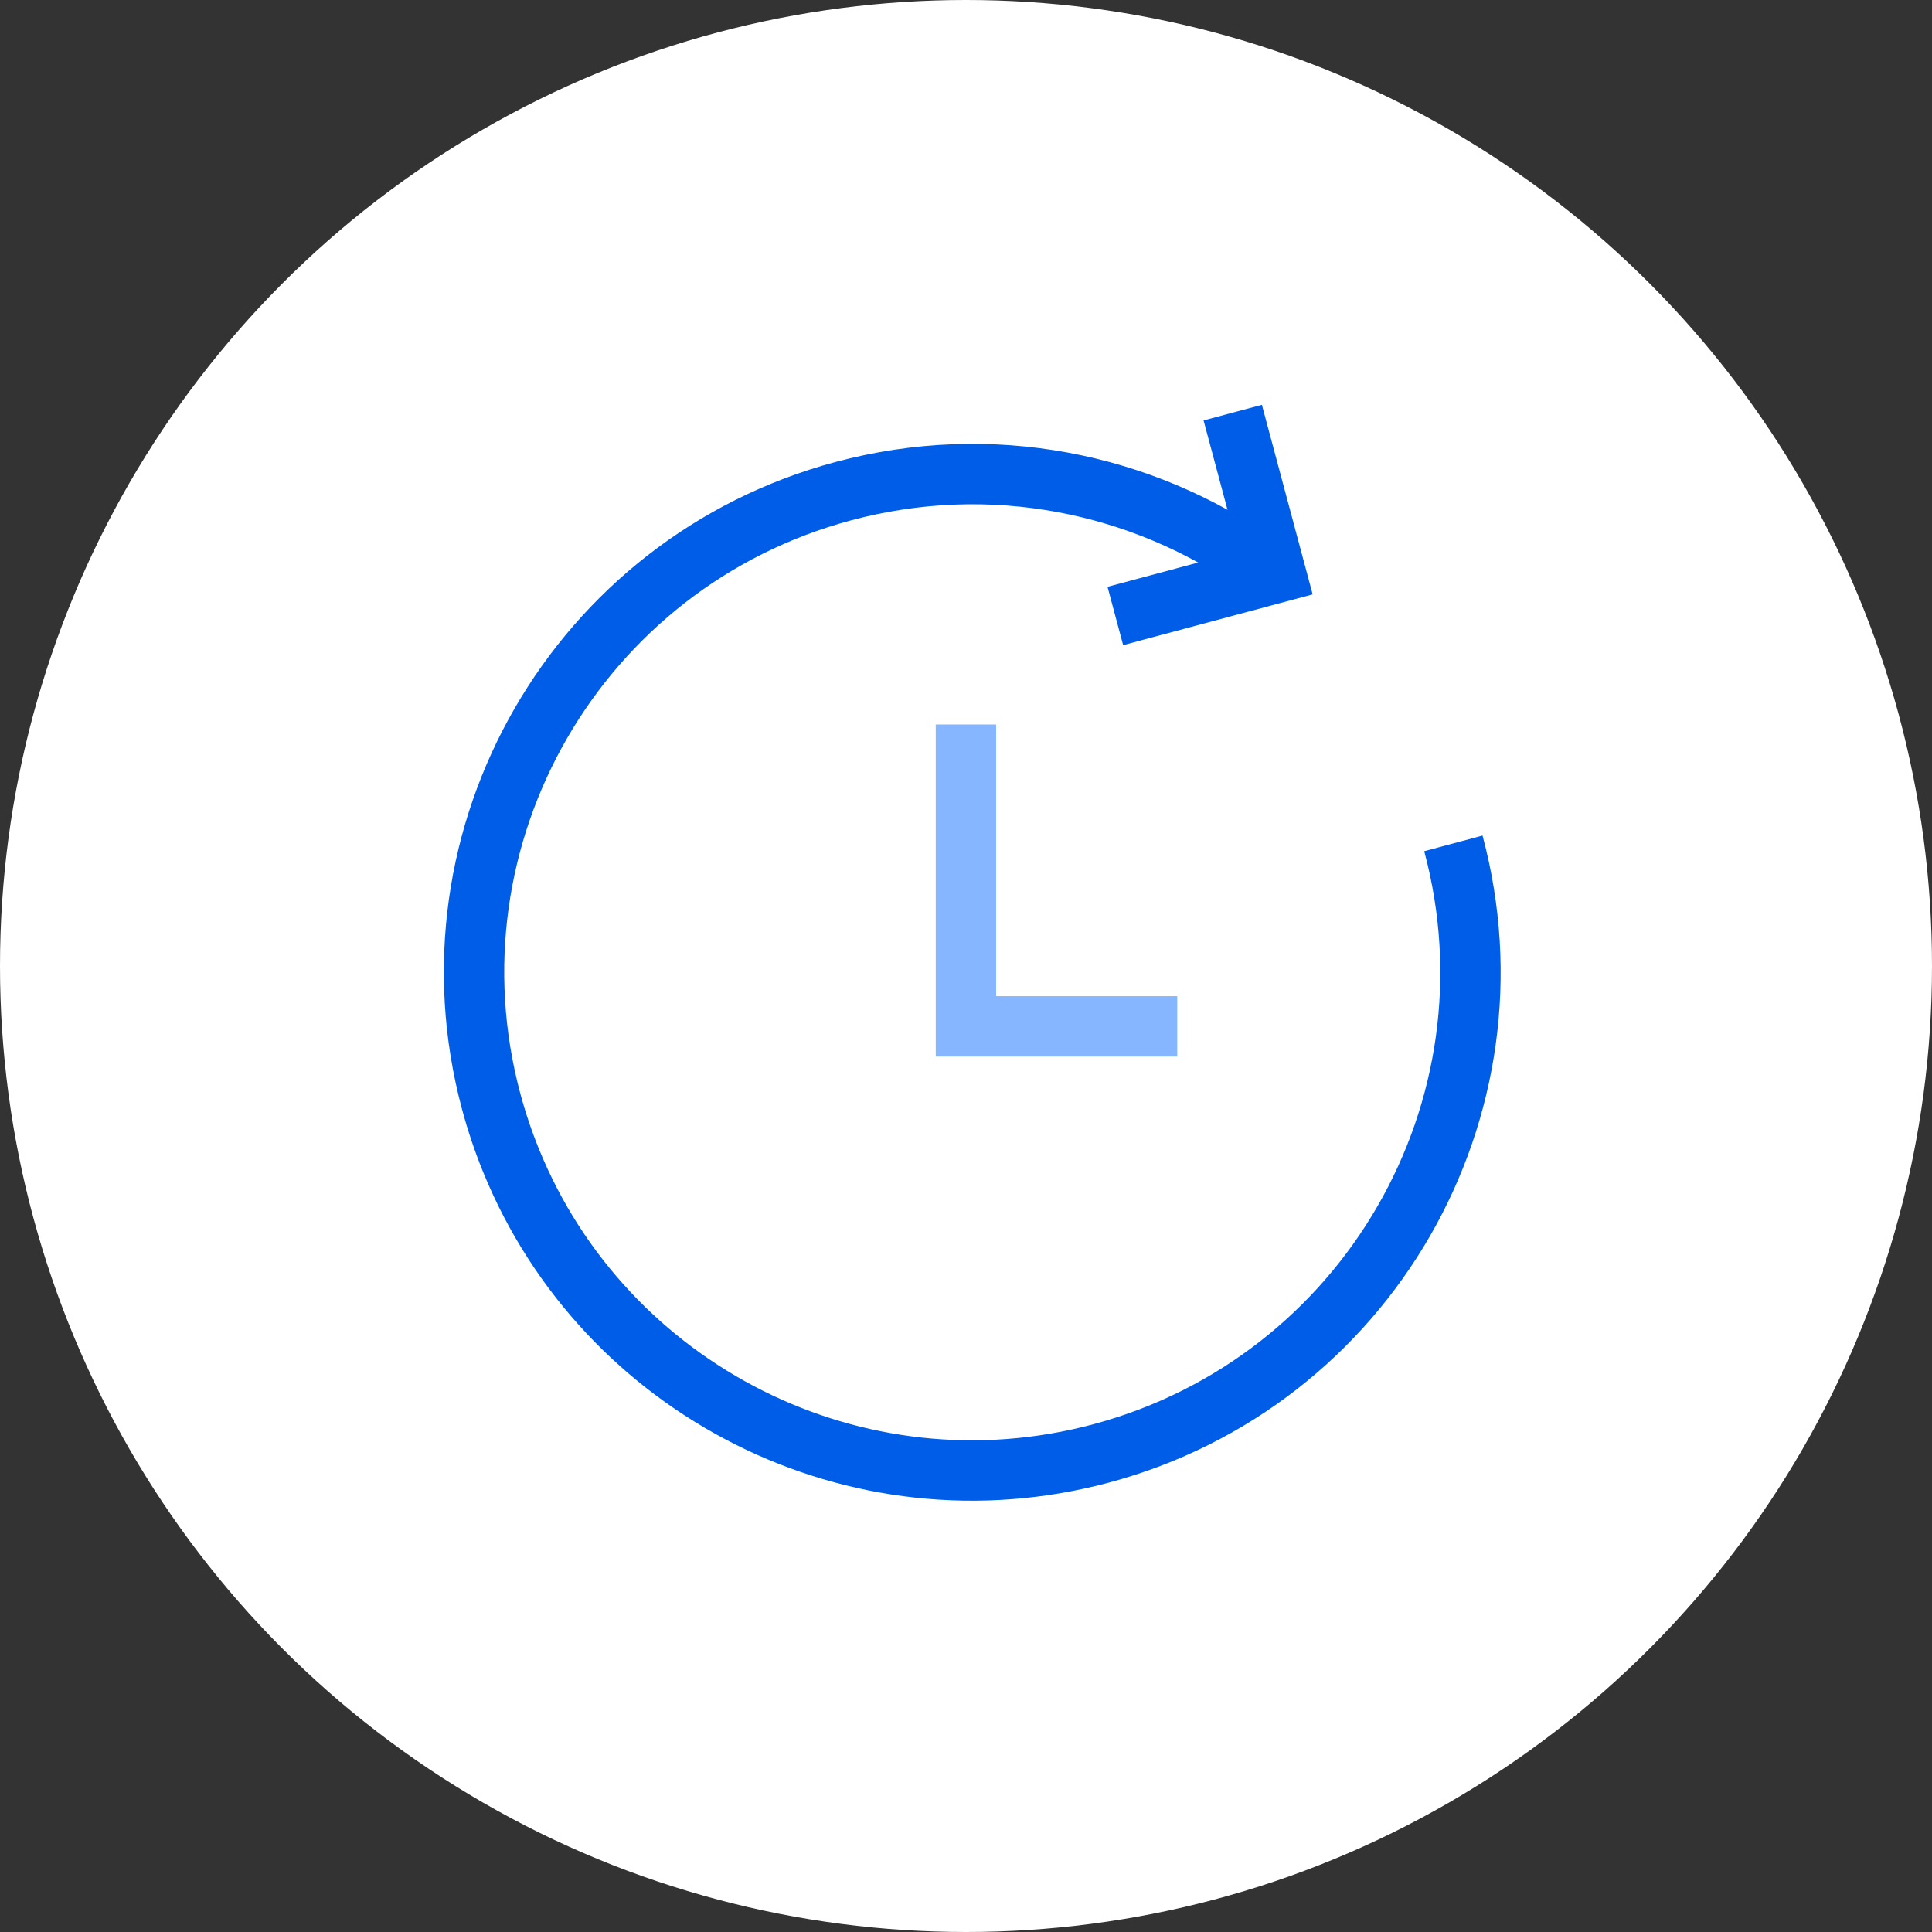
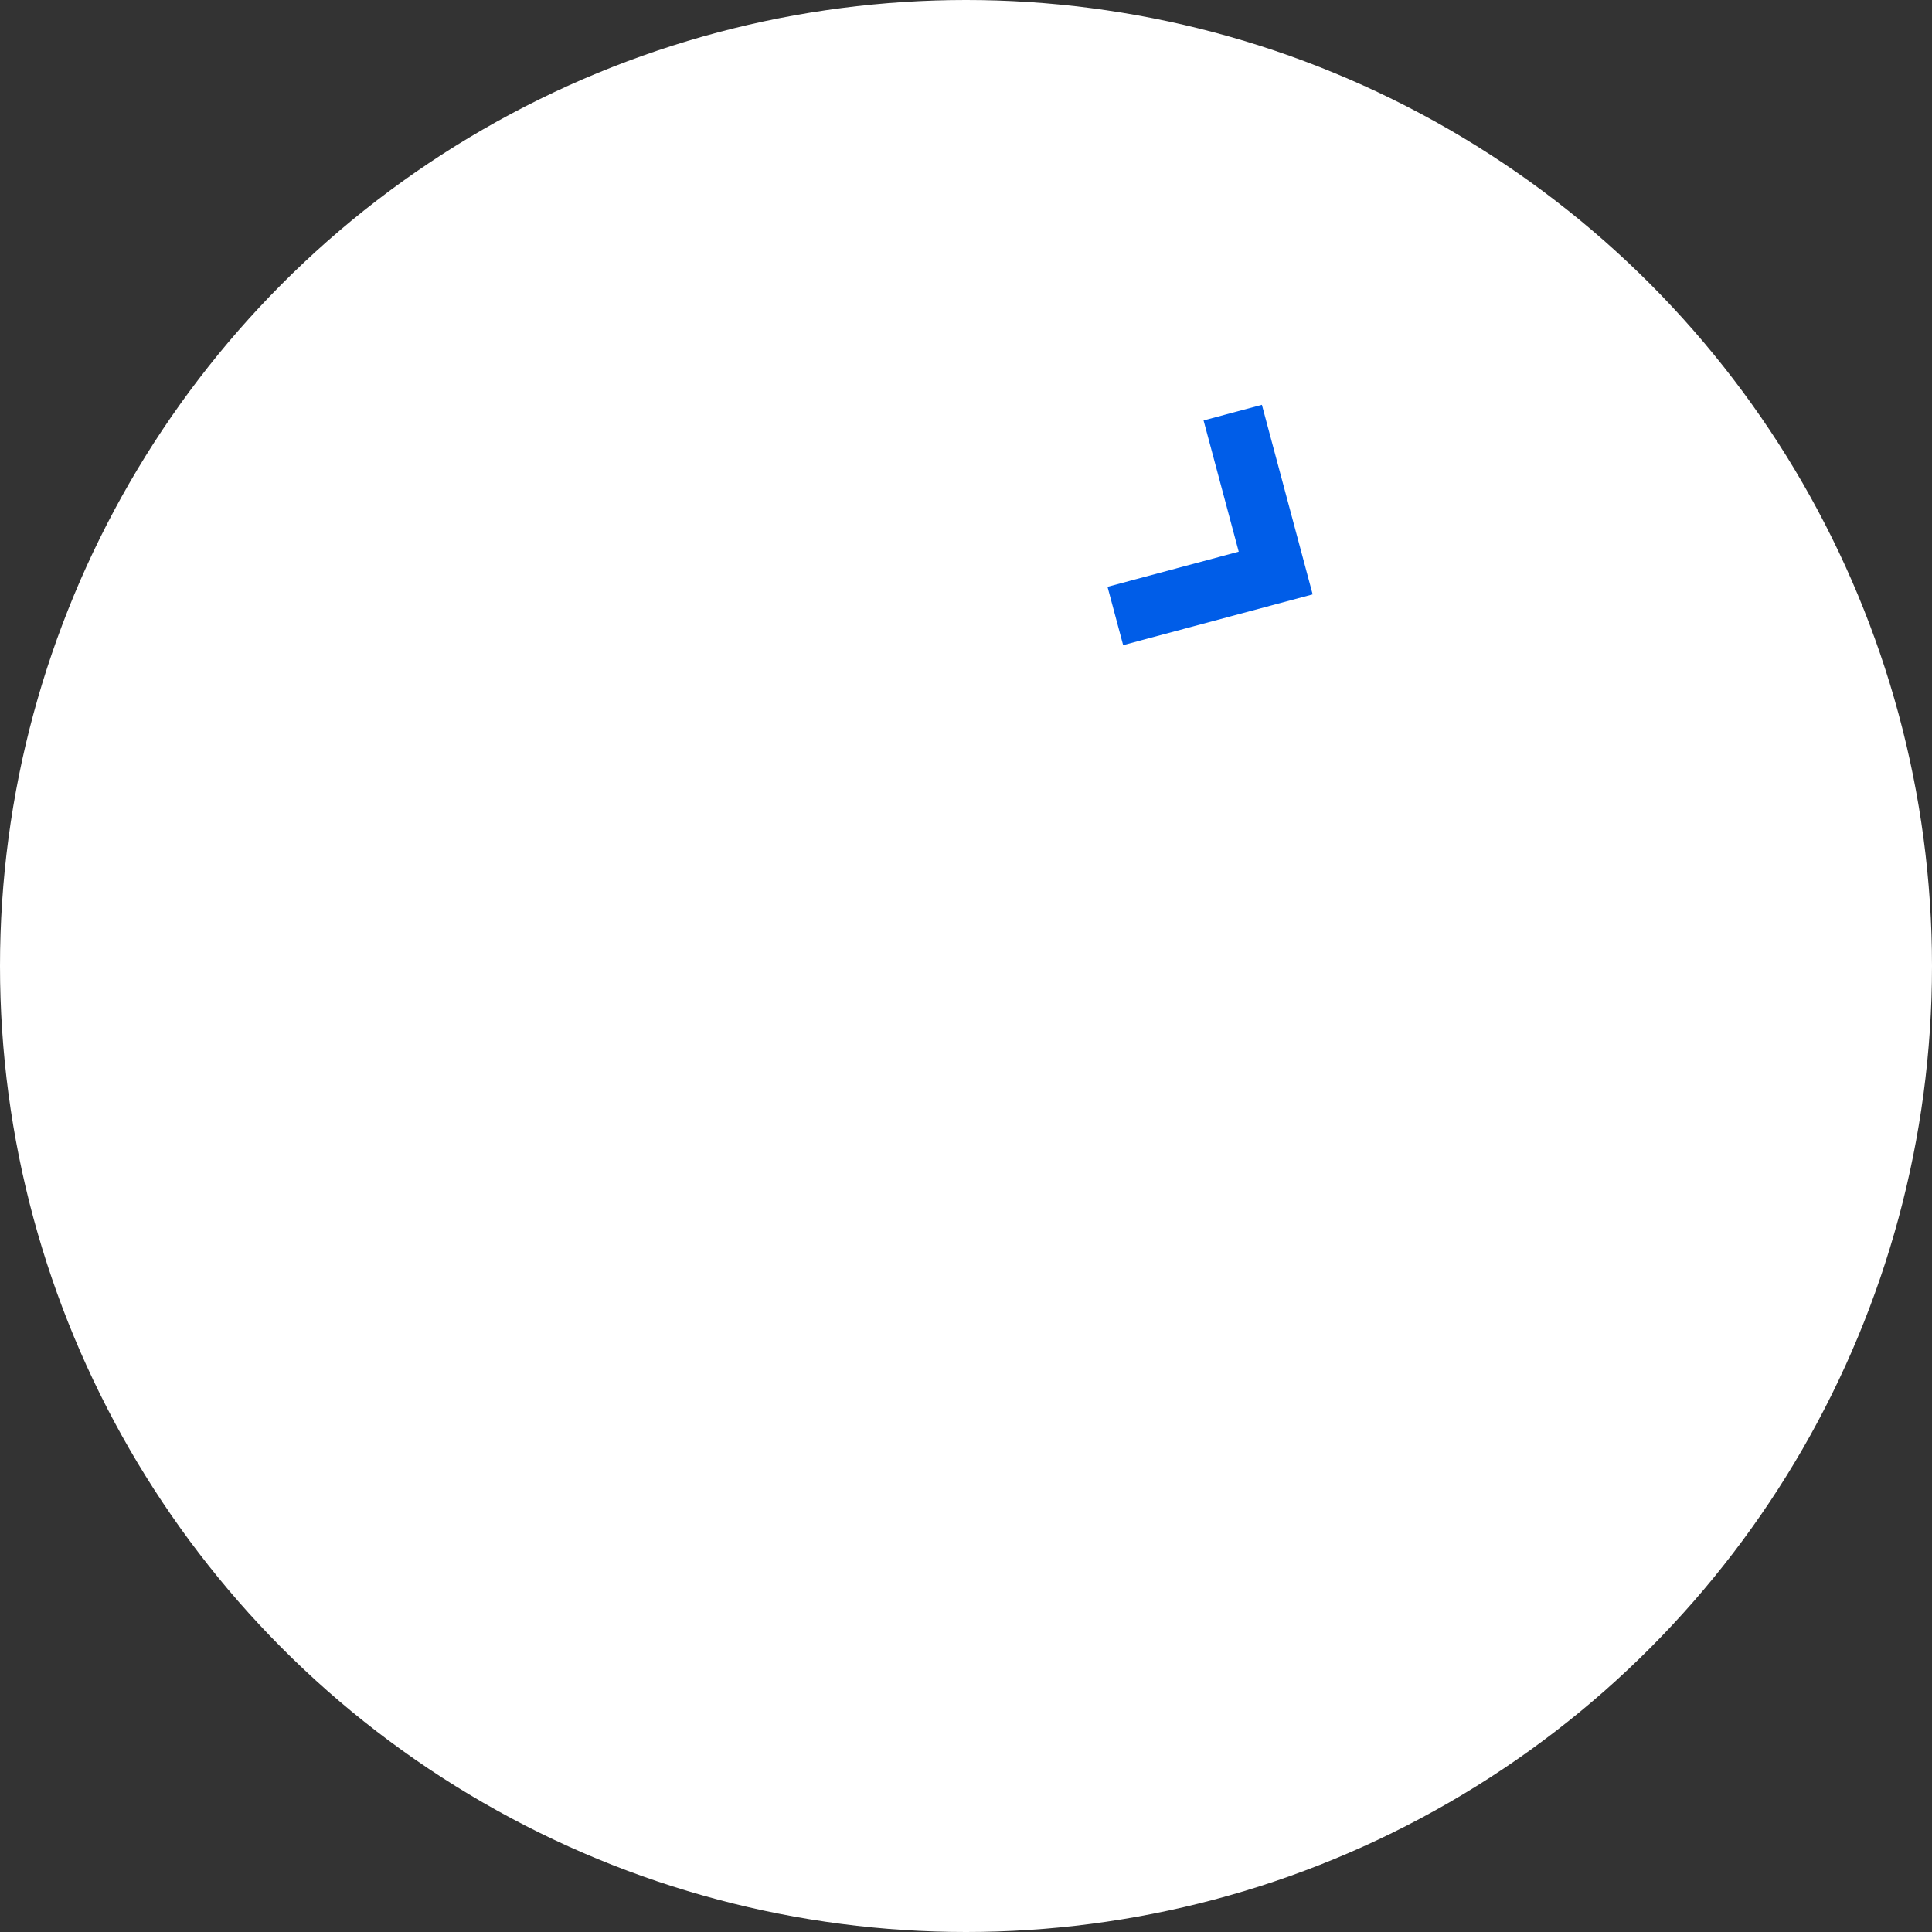
<svg xmlns="http://www.w3.org/2000/svg" width="64" height="64" viewBox="0 0 64 64" fill="none">
  <rect x="0" y="0" width="64" height="64" fill="#333333" stroke="none" />
  <circle cx="32" cy="32" r="32" fill="white" />
-   <path d="M48.145 27.938C50.504 36.74 45.28 45.787 36.478 48.146C28.358 50.322 20.029 46.045 16.935 38.459C16.675 37.822 16.452 37.161 16.269 36.479C13.911 27.677 19.134 18.629 27.937 16.27C32.836 14.958 37.812 15.994 41.668 18.689" stroke="#005DE8" stroke-width="2" />
  <path d="M40.836 13.669L42.259 18.982L36.947 20.405" stroke="#005DE8" stroke-width="2" />
-   <path d="M31.998 24L31.998 34H38.998" stroke="#85B6FF" stroke-width="2" />
</svg>